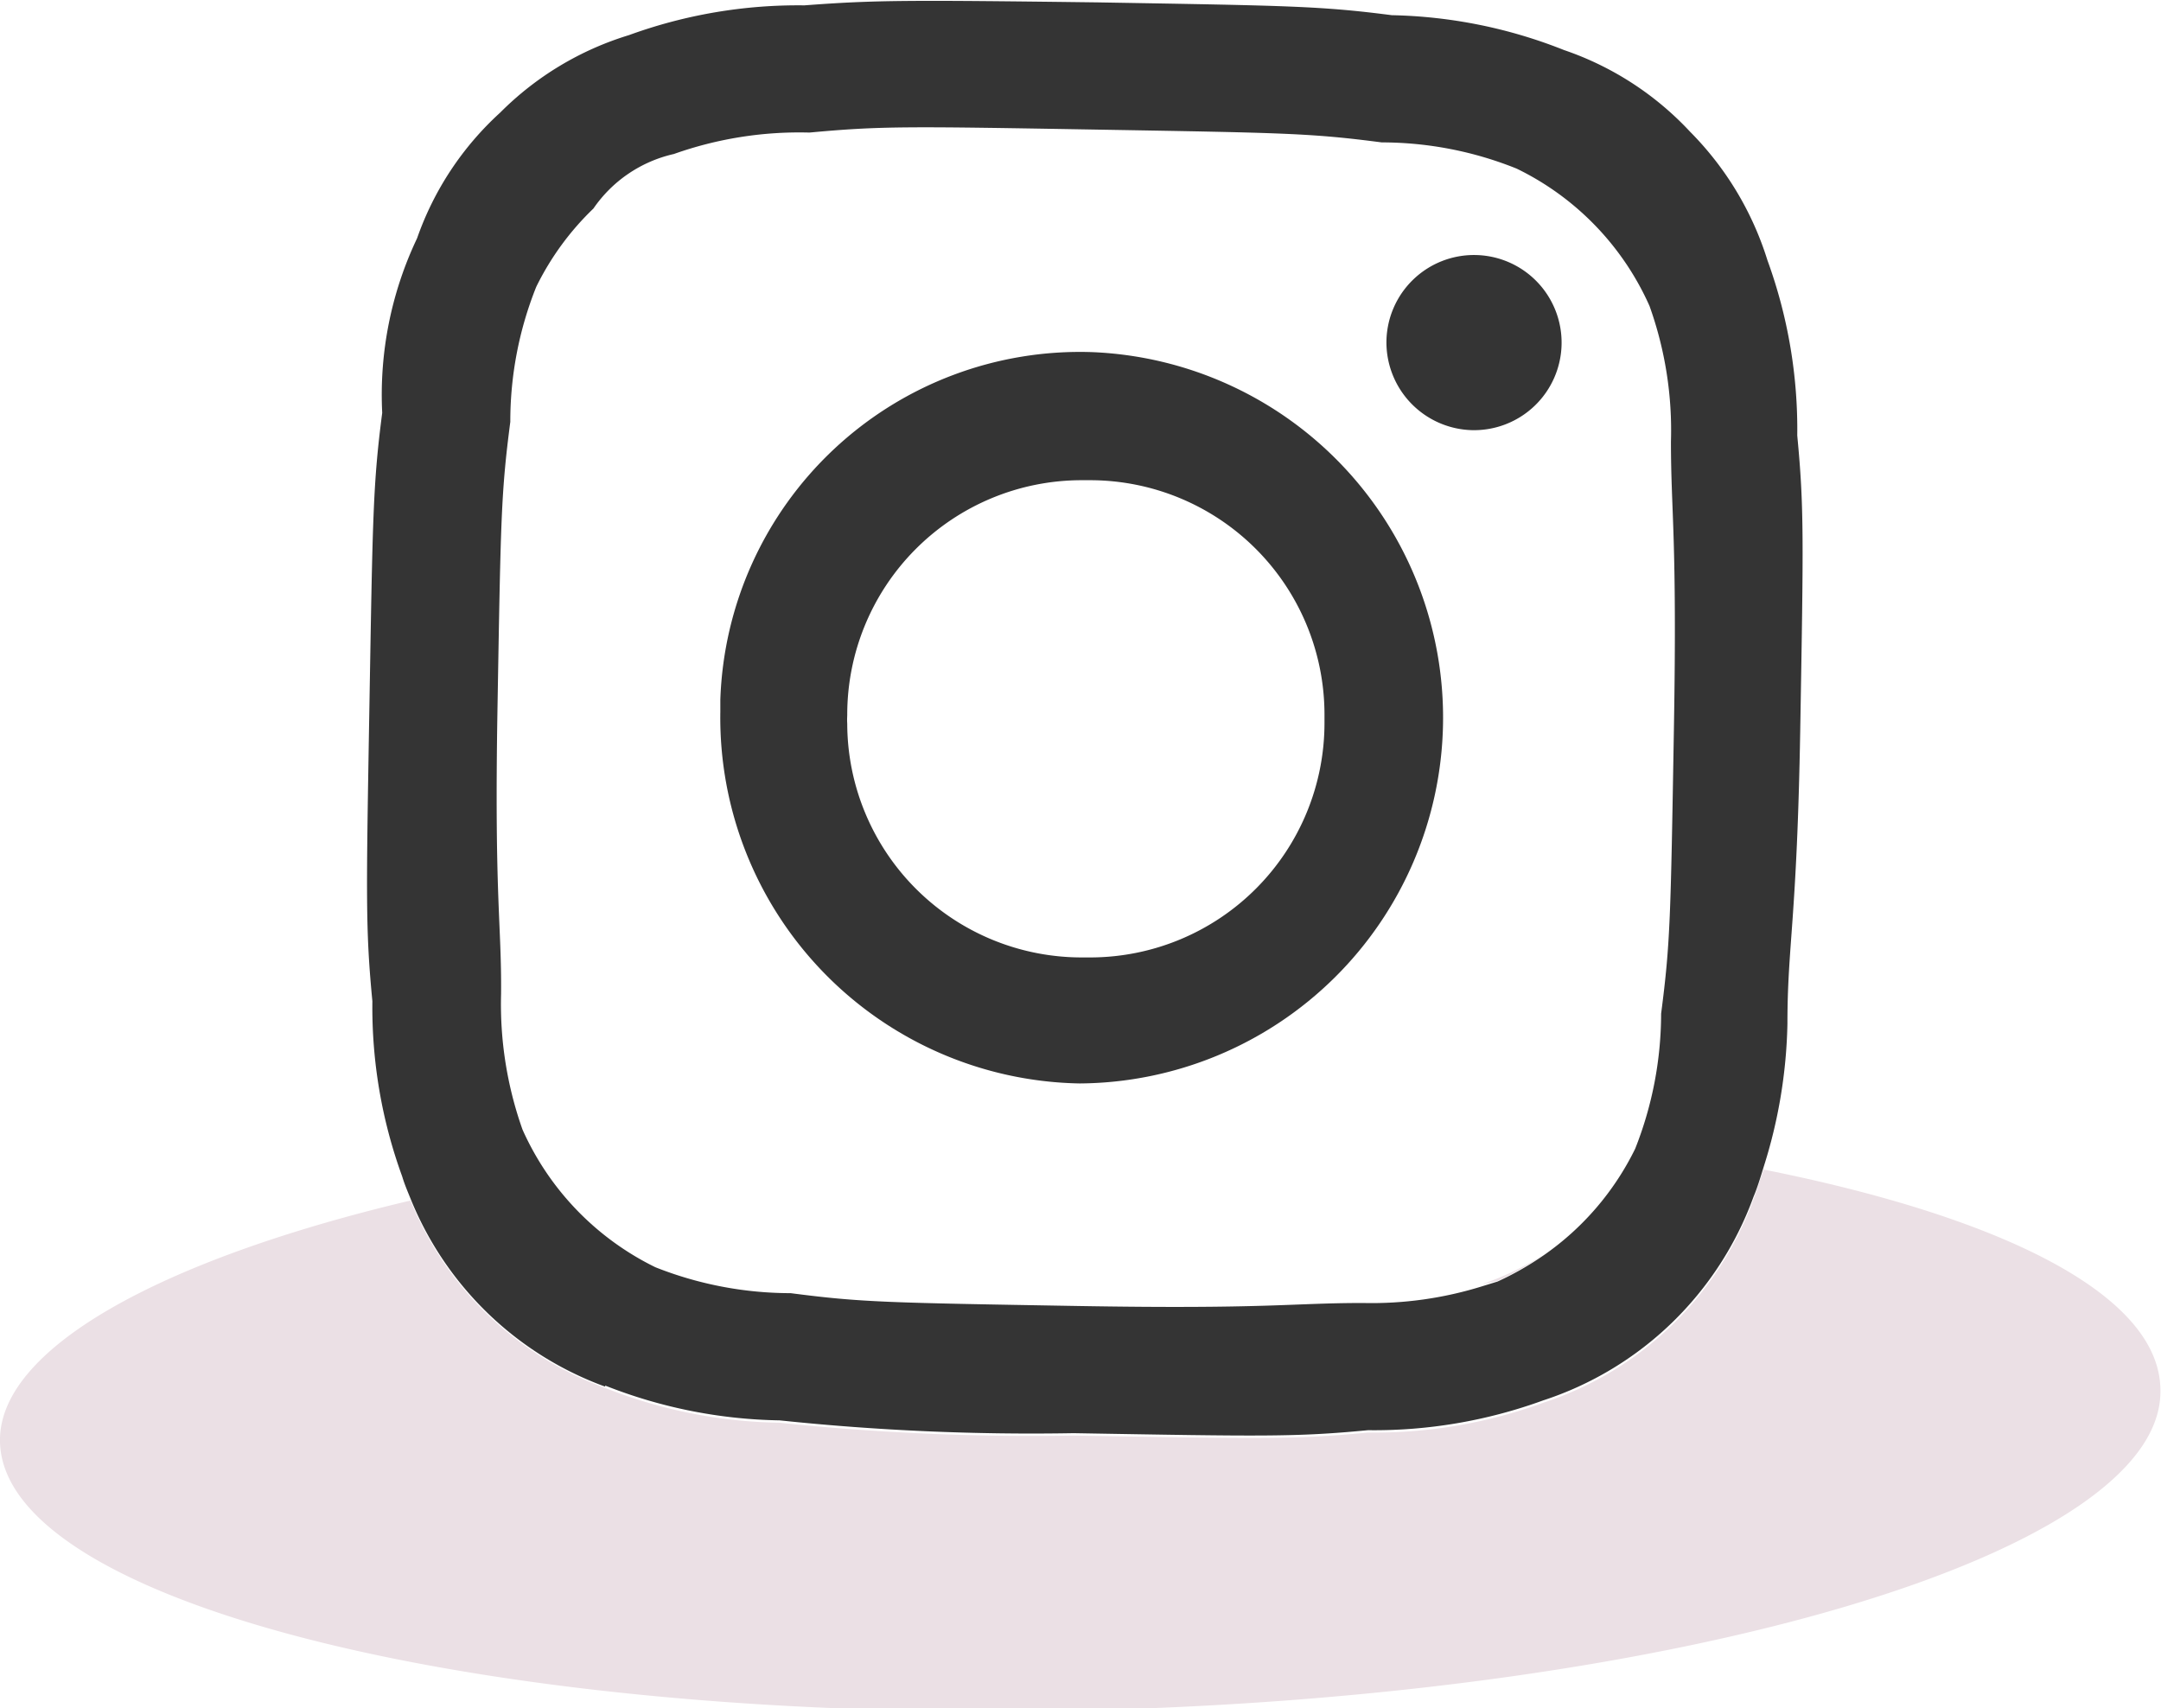
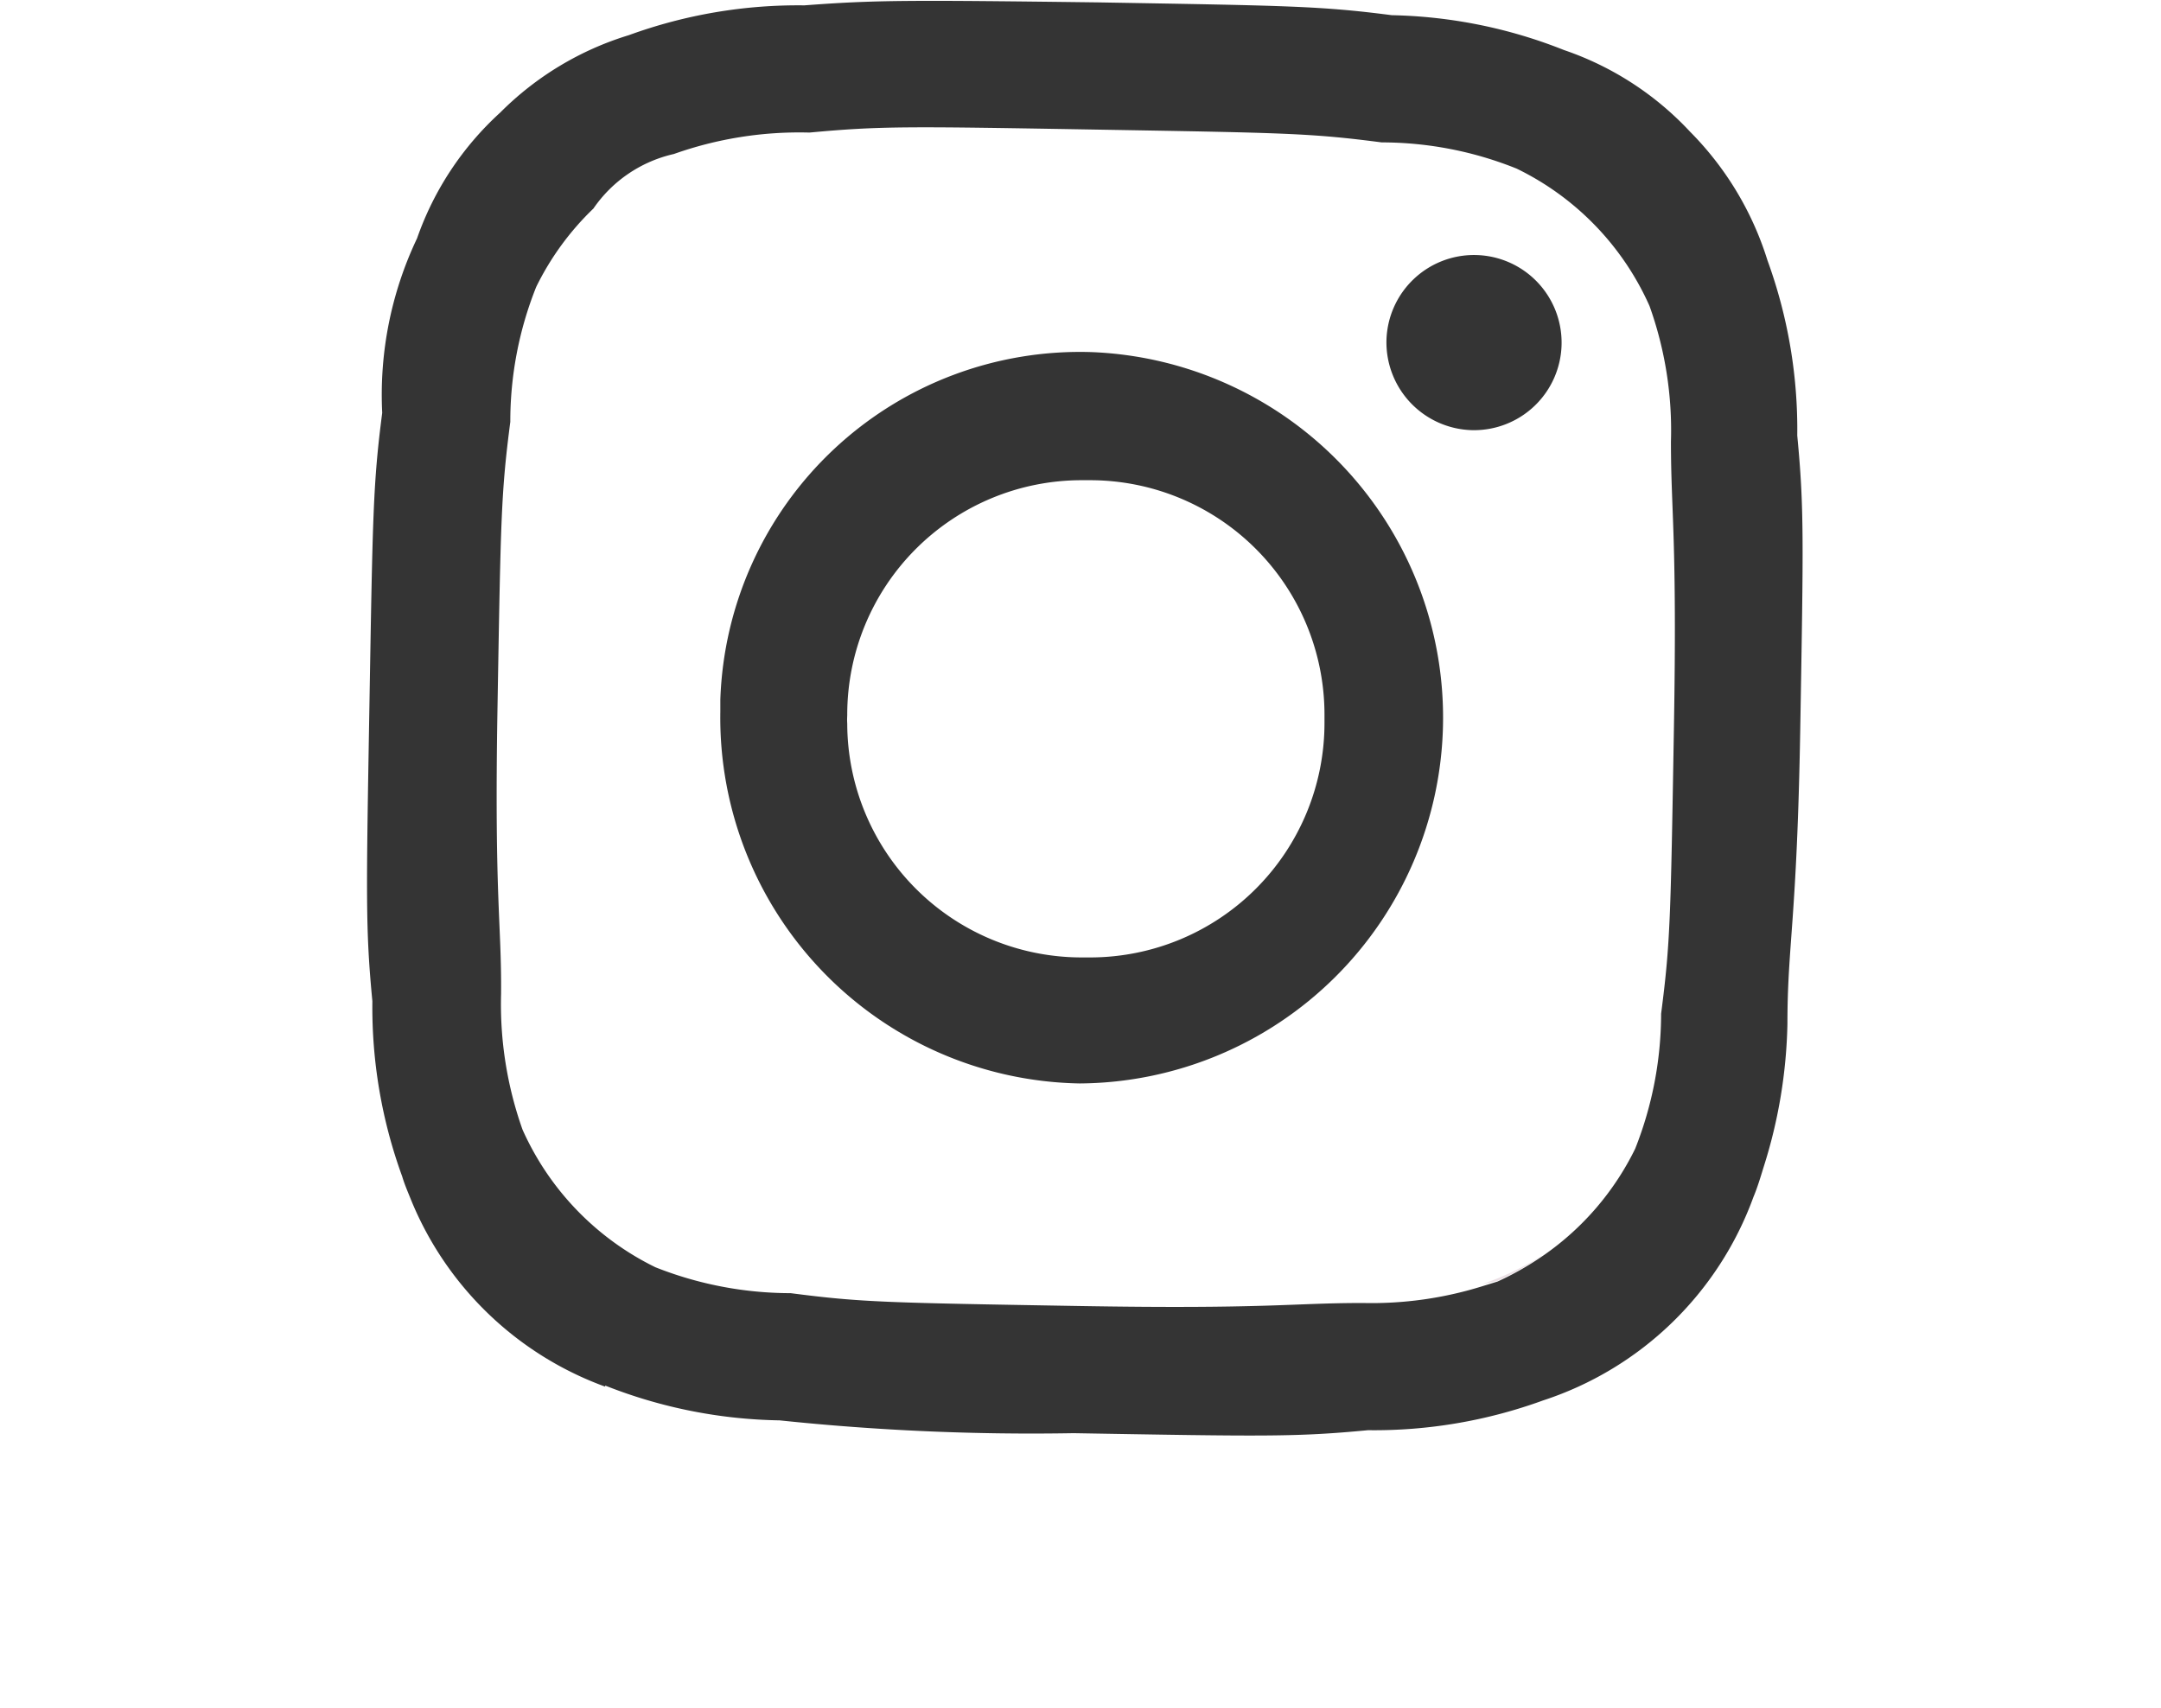
<svg xmlns="http://www.w3.org/2000/svg" viewBox="0 0 72.54 57.35">
-   <path d="m36.31 32.1h.29a7.87 7.87 0 0 0 7.85-7.88c0-.1 0-.19 0-.29a7.87 7.87 0 0 0 -7.88-7.85h-.29a7.87 7.87 0 0 0 -7.84 7.92v.29a7.87 7.87 0 0 0 7.87 7.81z" fill="none" />
  <path d="m16.8 33.37a12.58 12.58 0 0 0 .72 4.55 9.41 9.41 0 0 0 4.48 4.62 12.33 12.33 0 0 0 4.53.87c2.39.31 3.19.33 9.6.43s7.21-.14 9.61-.1a12.47 12.47 0 0 0 4-.56 10.15 10.15 0 0 0 2.08-1 9.36 9.36 0 0 0 3.06-3.57 12.33 12.33 0 0 0 .88-4.61c.31-2.39.33-3.19.43-9.6s-.14-7.21-.1-9.61a12.37 12.37 0 0 0 -.72-4.55 9.35 9.35 0 0 0 -4.46-4.61 12.14 12.14 0 0 0 -4.53-.88c-2.39-.31-3.2-.32-9.6-.43-6.41-.11-7.21-.12-9.61.1a12.58 12.58 0 0 0 -4.55.72 4.47 4.47 0 0 0 -2.7 1.86 9.34 9.34 0 0 0 -1.92 2.63 12.14 12.14 0 0 0 -.88 4.53c-.31 2.39-.32 3.19-.43 9.6s.15 7.24.11 9.61zm32.72-24.8a2.94 2.94 0 1 1 -3 2.88 2.92 2.92 0 0 1 3-2.88zm-25.34 14.92a12.08 12.08 0 0 1 12.47-11.67 12.28 12.28 0 1 1 -12.48 12.07c0-.14 0-.27.01-.4z" fill="none" />
  <path d="m50.27 43a10 10 0 0 0 1.56-.89 10.15 10.15 0 0 1 -2.08 1z" fill="#ebe0e5" />
-   <path d="m59.2 39.26c-.11.32-.21.65-.34 1a11.22 11.22 0 0 1 -7.06 6.83 16.57 16.57 0 0 1 -5.88 1c-2.41.23-3.48.21-9.88.1a81 81 0 0 1 -9.87-.43 16.58 16.58 0 0 1 -5.86-1.17 11.17 11.17 0 0 1 -6.53-6.29c-8.45 2-13.86 5-13.78 8.11.14 5.46 16.48 9.48 36.52 9s36.16-5.32 36-10.78c-.05-3.15-5.25-5.76-13.32-7.37z" fill="#ebe0e5" />
  <g fill="#343434">
    <path d="m36.24 36.37a12.28 12.28 0 0 0 .41-24.55 12.08 12.08 0 0 0 -12.47 11.67v.4a12.28 12.28 0 0 0 12.06 12.48zm-7.8-12.37a7.87 7.87 0 0 1 7.85-7.88h.29a7.87 7.87 0 0 1 7.88 7.85v.29a7.87 7.87 0 0 1 -7.85 7.88h-.29a7.87 7.87 0 0 1 -7.88-7.85c-.01-.14 0-.24 0-.29z" />
    <path d="m49.42 14.44a2.94 2.94 0 1 0 -2.88-3 2.95 2.95 0 0 0 2.88 3z" />
    <path d="m20.31 46.51a16.58 16.58 0 0 0 5.86 1.17 81 81 0 0 0 9.87.43c6.4.11 7.47.13 9.88-.1a16.57 16.57 0 0 0 5.88-1 11.22 11.22 0 0 0 7.06-6.83c.13-.31.23-.64.34-1a16.89 16.89 0 0 0 .8-4.81c0-2.67.32-3.46.43-9.87s.13-7.47-.1-9.88a16.57 16.57 0 0 0 -1-5.88 10.58 10.58 0 0 0 -2.6-4.32 10.33 10.33 0 0 0 -4.23-2.74 16.49 16.49 0 0 0 -5.78-1.17c-2.4-.31-3.46-.32-9.87-.43-6.4-.08-7.47-.08-9.85.1a16.59 16.59 0 0 0 -5.89 1 10.36 10.36 0 0 0 -4.32 2.6 10.3 10.3 0 0 0 -2.79 4.22 12.23 12.23 0 0 0 -1.17 5.86c-.31 2.39-.32 3.46-.43 9.87s-.13 7.47.1 9.88a16.57 16.57 0 0 0 1 5.88c.08.27.19.52.29.77a11.17 11.17 0 0 0 6.53 6.29zm-3.61-22.75c.11-6.41.12-7.21.43-9.6a12.14 12.14 0 0 1 .87-4.53 9.34 9.34 0 0 1 1.92-2.63 4.47 4.47 0 0 1 2.7-1.83 12.58 12.58 0 0 1 4.55-.72c2.4-.22 3.2-.21 9.61-.1 6.4.11 7.21.12 9.6.43a12.14 12.14 0 0 1 4.53.88 9.35 9.35 0 0 1 4.46 4.61 12.37 12.37 0 0 1 .72 4.55c0 2.4.21 3.2.1 9.61s-.12 7.21-.43 9.6a12.33 12.33 0 0 1 -.87 4.53 9.36 9.36 0 0 1 -3.06 3.57 10 10 0 0 1 -1.56.89l-.52.16a12.47 12.47 0 0 1 -4 .56c-2.4 0-3.21.21-9.61.1s-7.21-.12-9.6-.43a12.33 12.33 0 0 1 -4.54-.87 9.41 9.41 0 0 1 -4.46-4.62 12.58 12.58 0 0 1 -.72-4.55c.02-2.37-.23-3.2-.12-9.61z" />
  </g>
</svg>